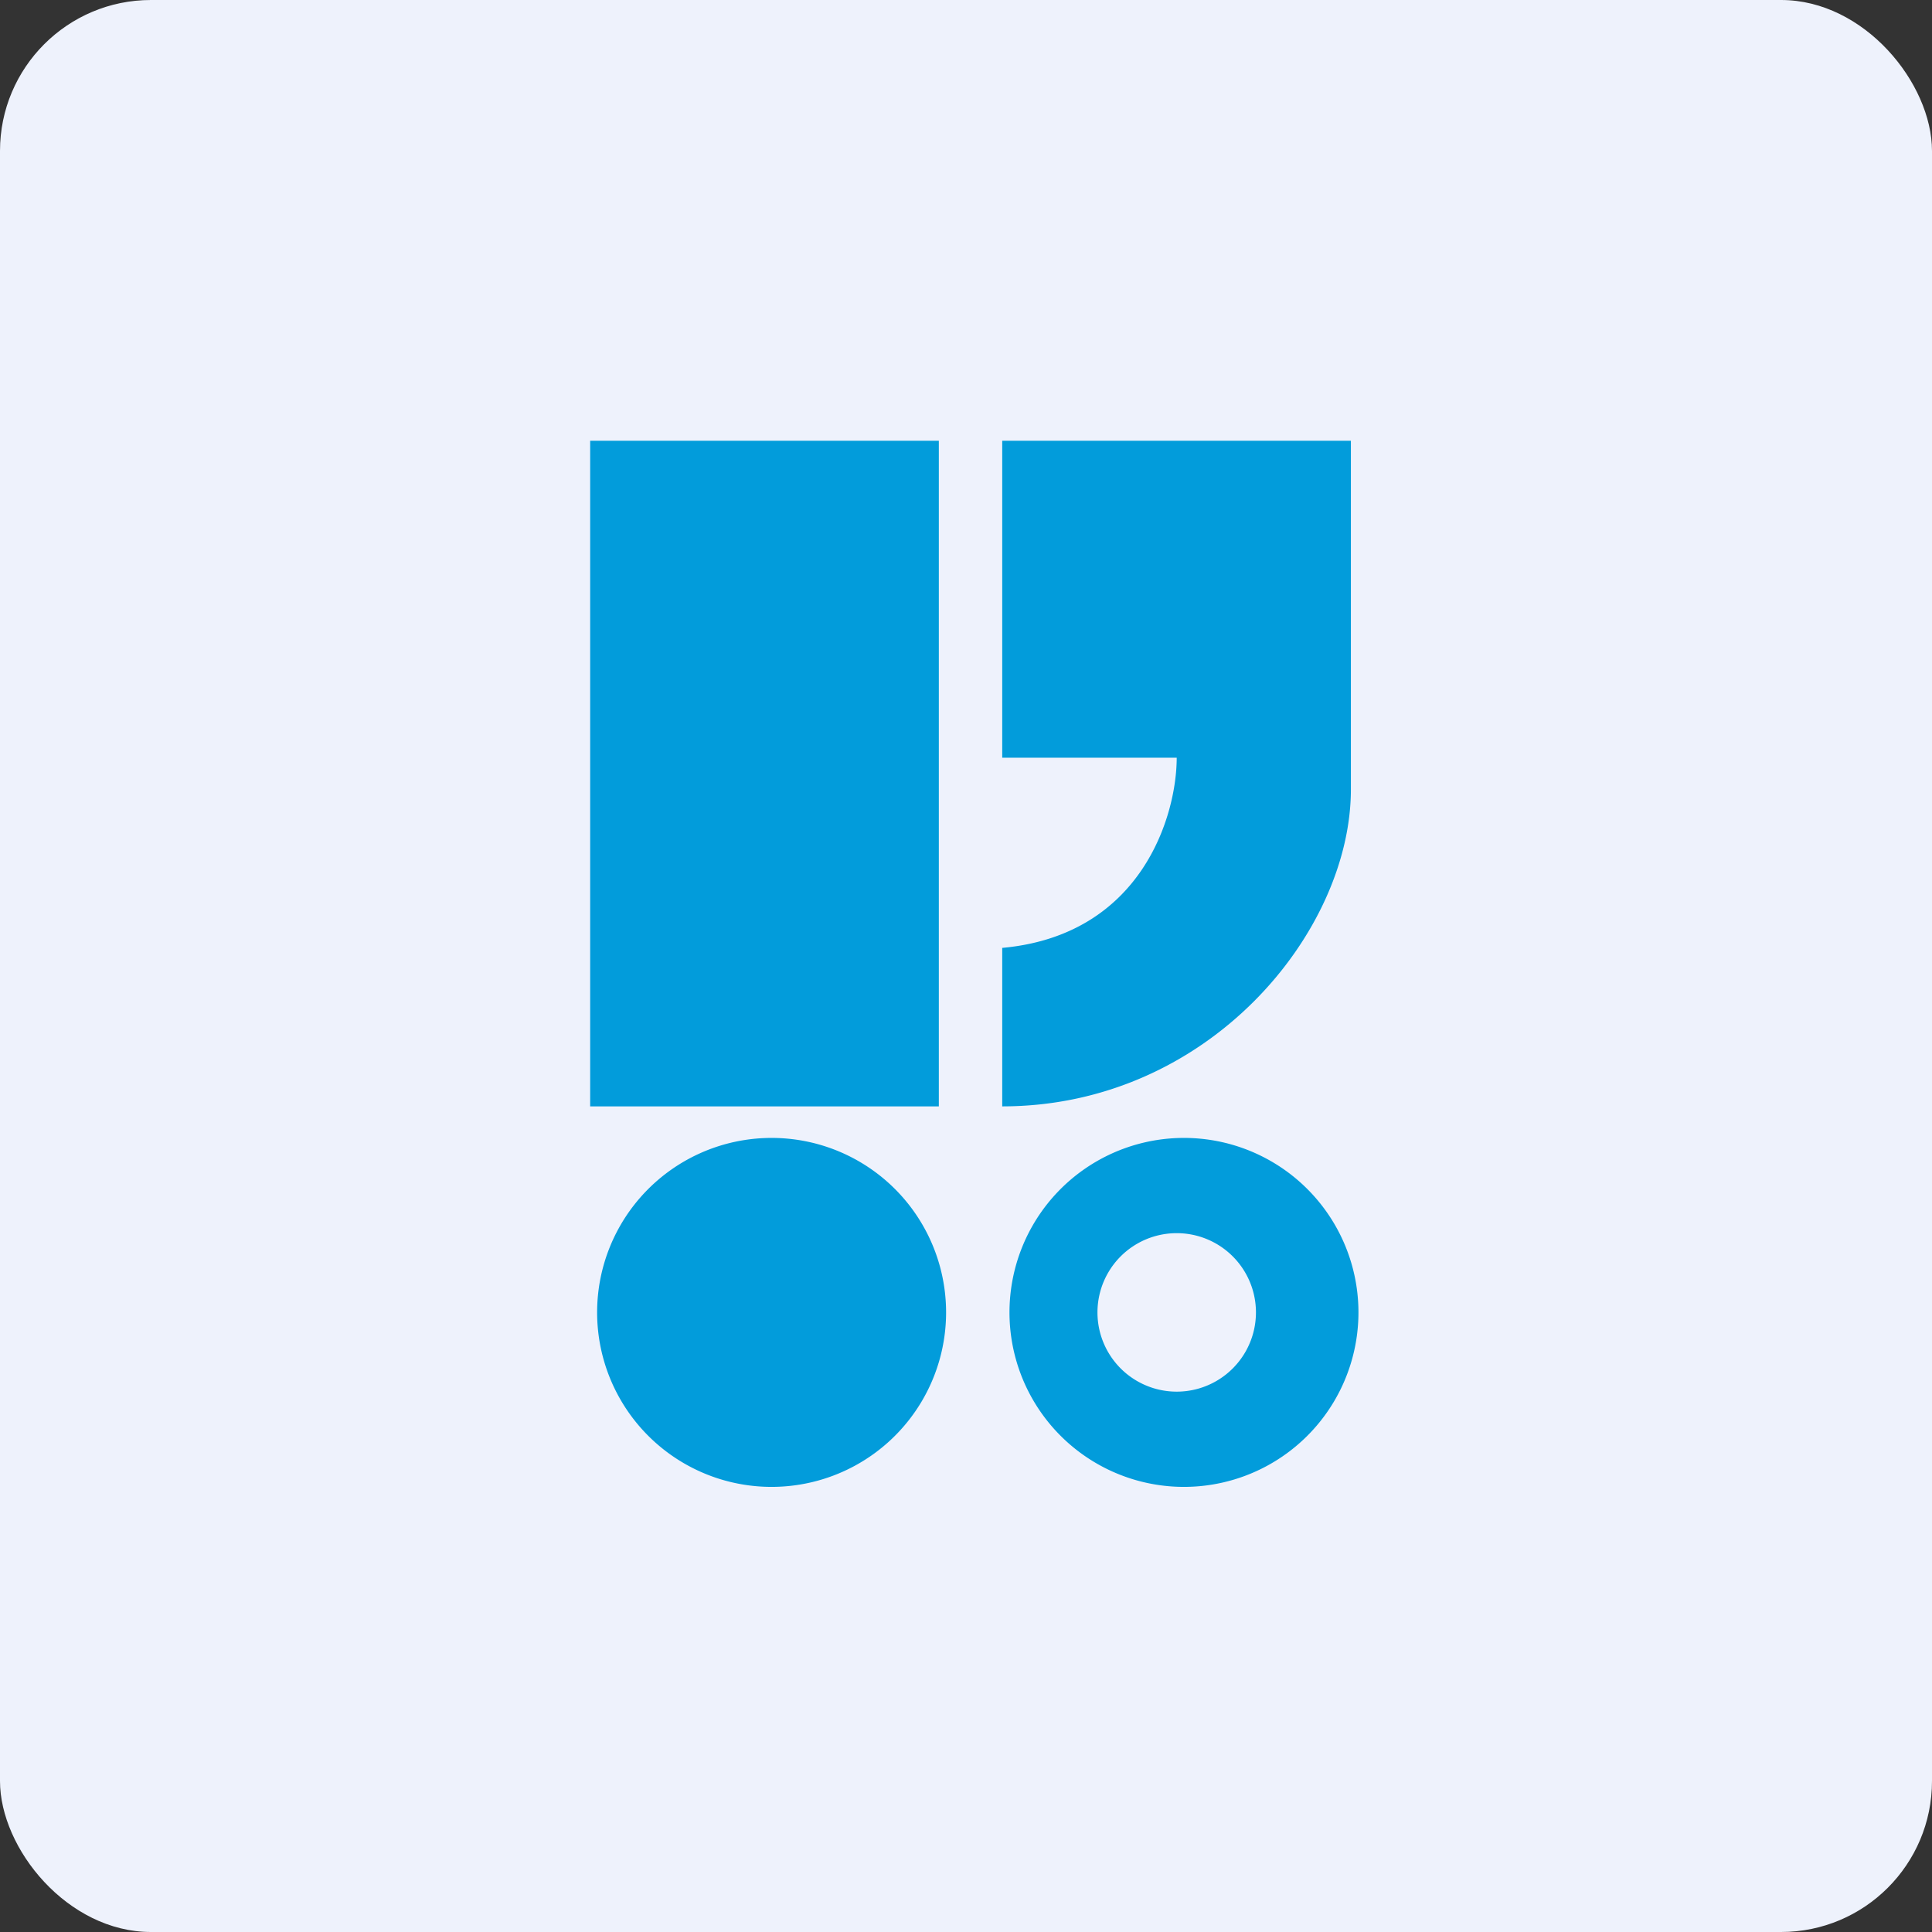
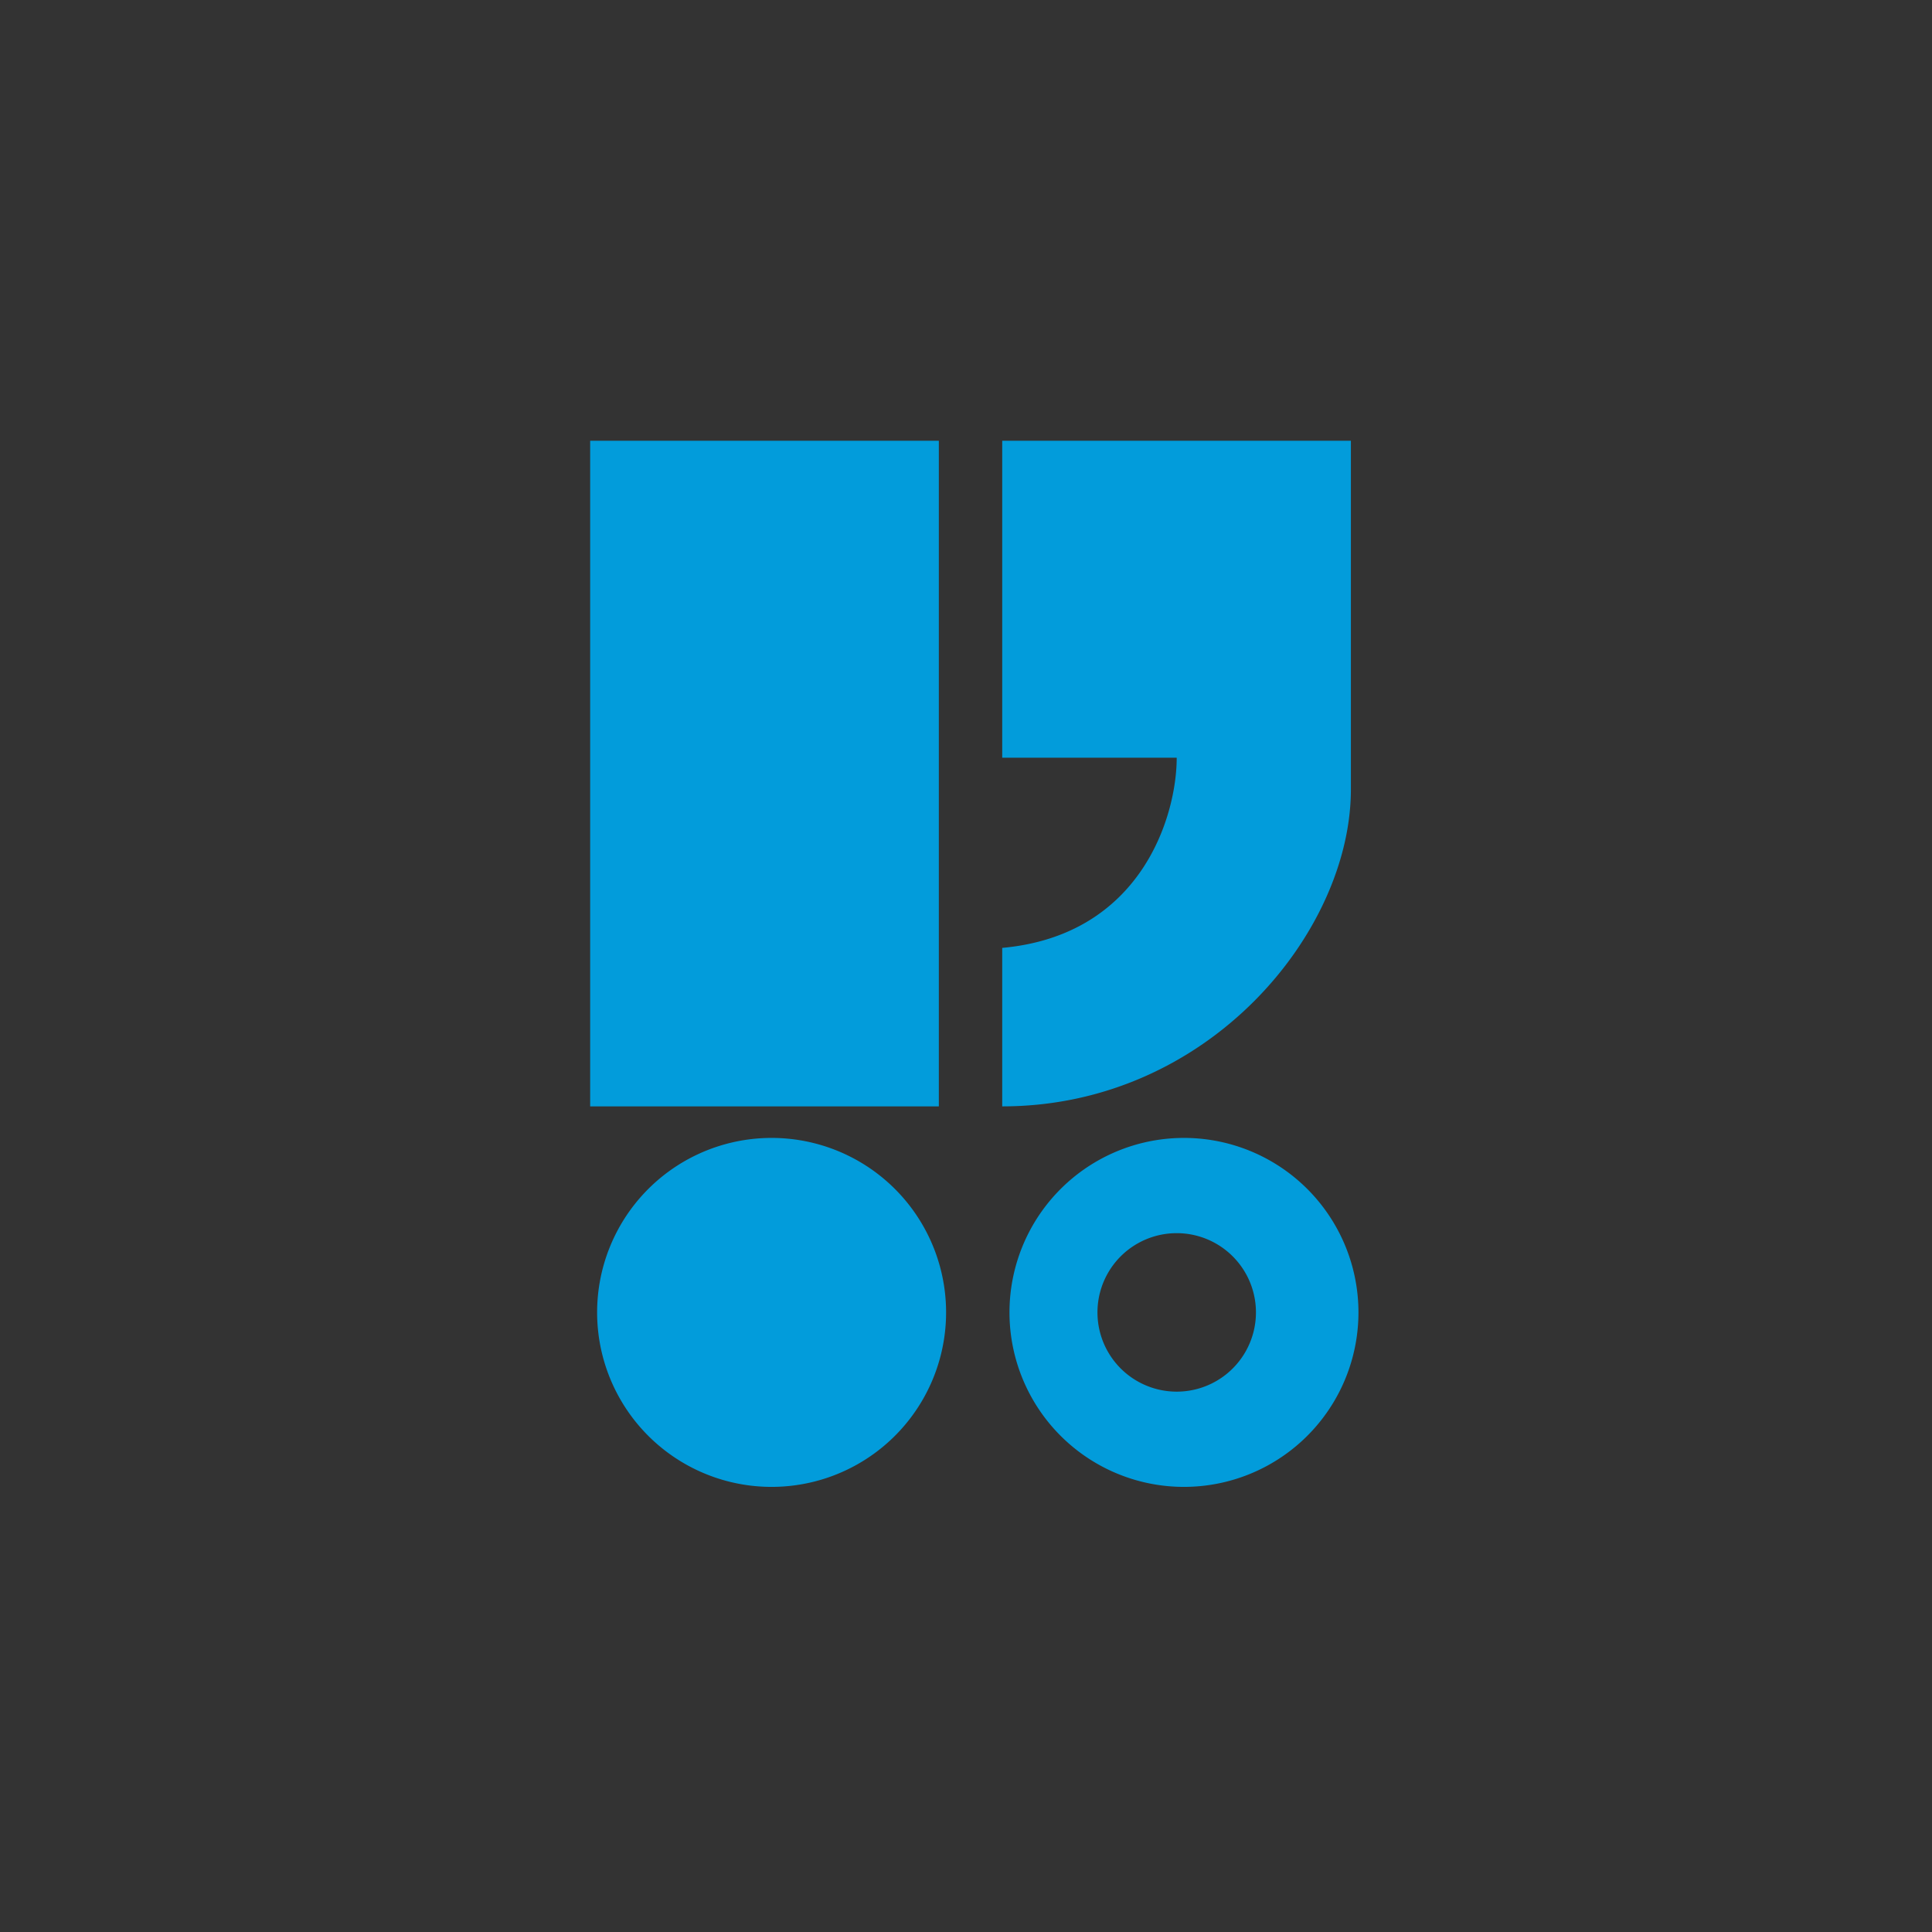
<svg xmlns="http://www.w3.org/2000/svg" width="64" height="64" viewBox="0 0 64 64">
  <rect x="0" y="0" width="64" height="64" fill="#333333" stroke="none" />
-   <rect x="0" y="0" width="64" height="64" rx="5" ry="5" fill="#eef2fc" />
-   <path fill="#eef2fc" d="M 2.75,2 L 61.55,2 L 61.55,60.80 L 2.75,60.80 L 2.75,2" />
  <path fill-rule="evenodd" d="M 31.10,14.60 L 19.55,14.60 L 19.55,36.65 L 31.10,36.65 L 31.10,14.60 M 25.32,49.25 A 5.78,5.78 0 1,0 25.32,37.70 A 5.78,5.78 0 0,0 25.32,49.25 M 38.98,46.10 A 2.62,2.62 0 1,0 38.98,40.85 A 2.62,2.62 0 0,0 38.98,46.10 M 38.98,49.25 A 5.78,5.78 0 1,0 38.98,37.70 A 5.78,5.78 0 0,0 38.98,49.25 M 33.20,14.60 L 33.20,25.10 L 38.98,25.10 C 38.98,27.02 37.82,30.98 33.20,31.40 L 33.20,36.65 C 40.03,36.65 44.75,30.88 44.75,26.15 L 44.75,14.60 L 33.20,14.60" fill="#029cdb" />
</svg>